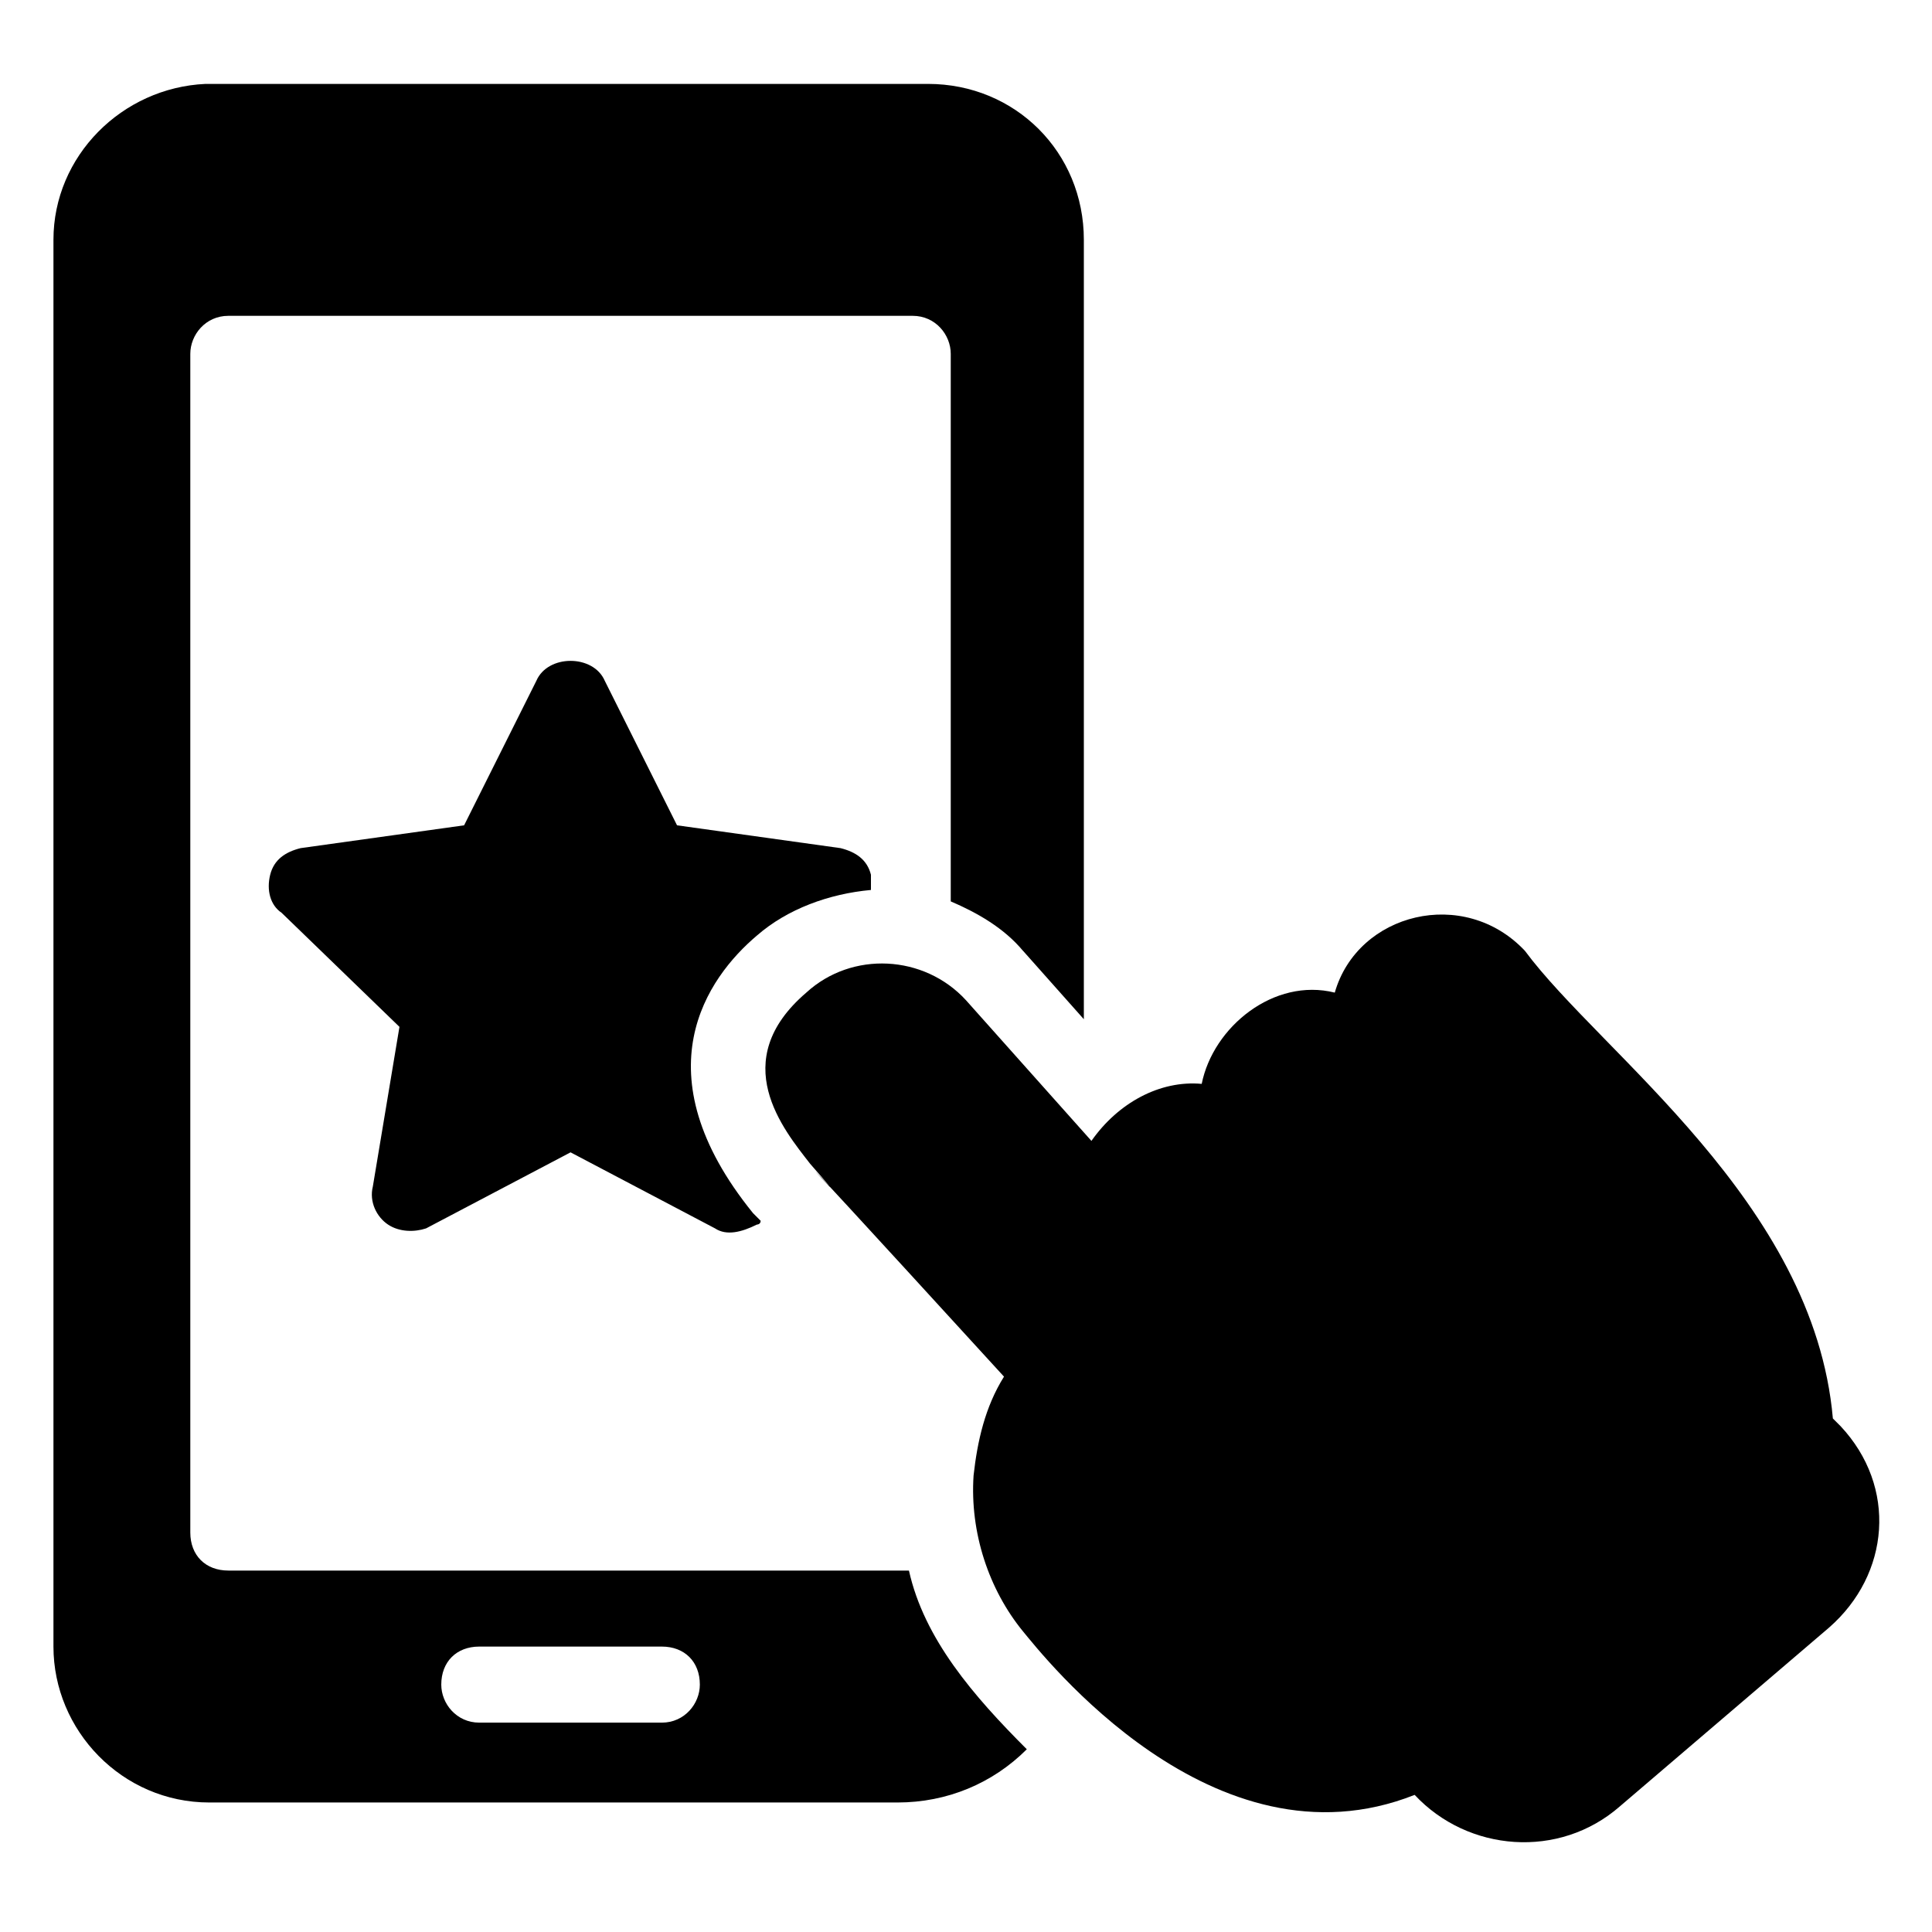
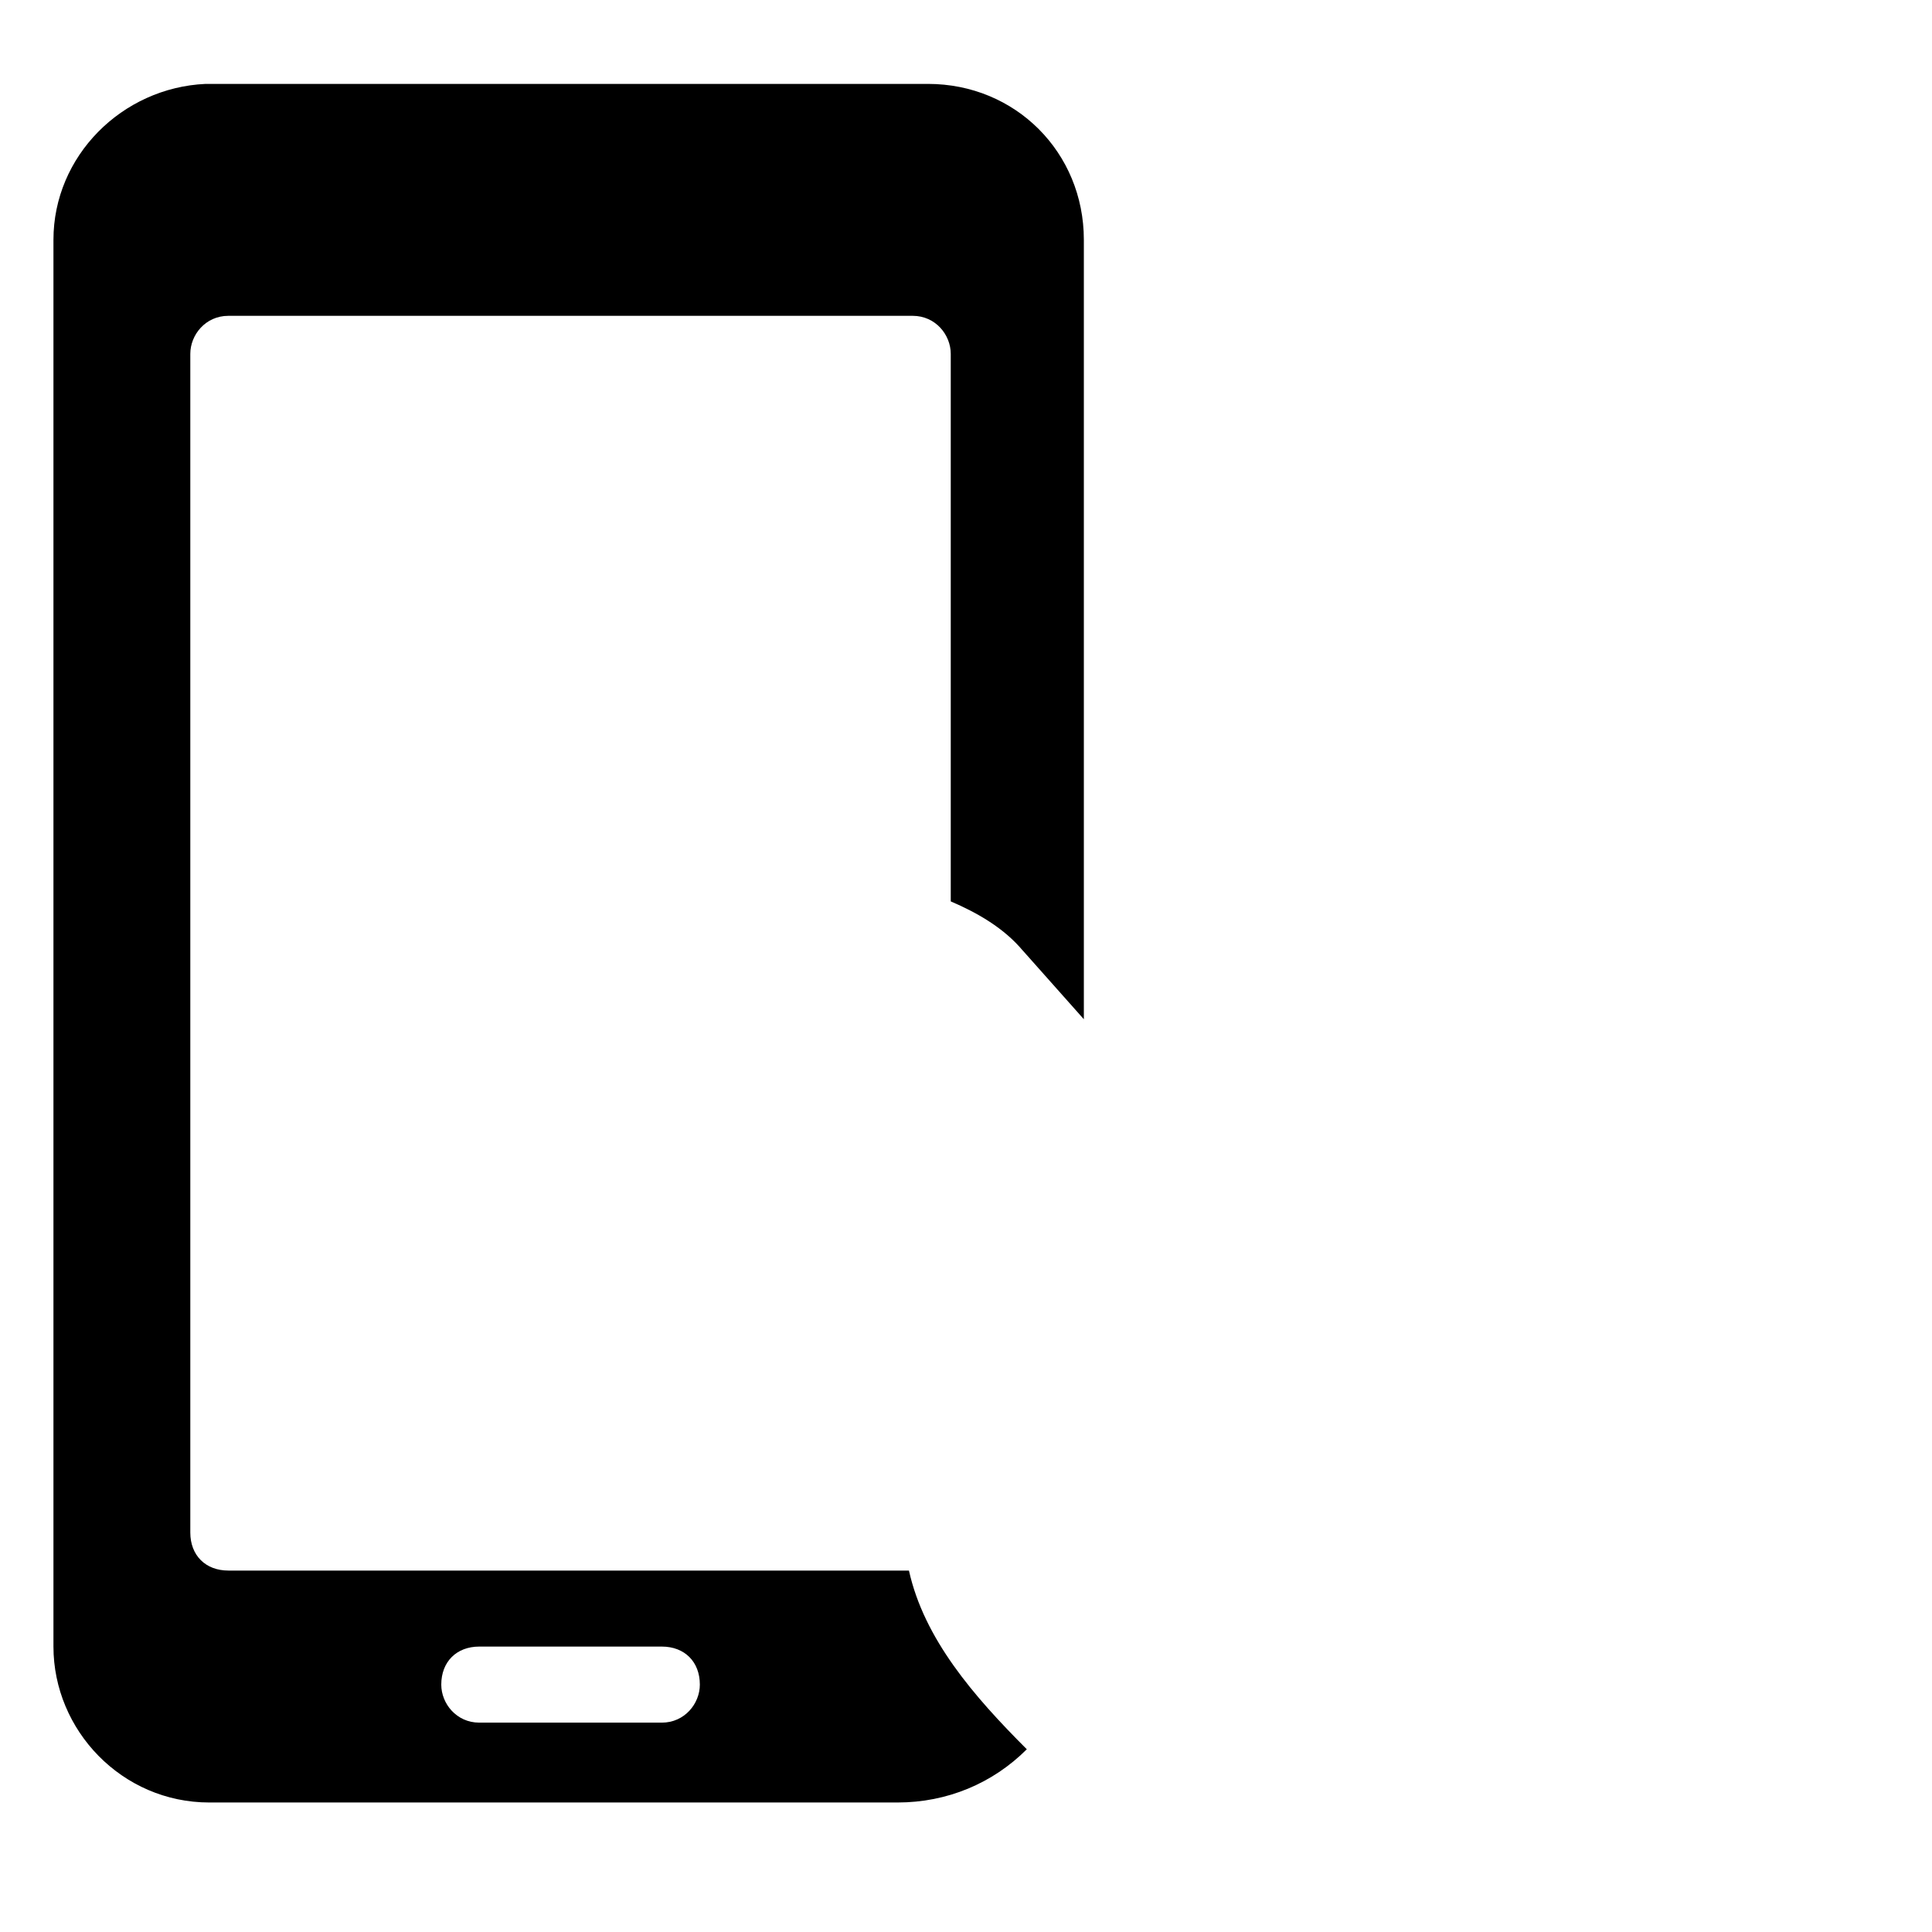
<svg xmlns="http://www.w3.org/2000/svg" fill="#000000" width="800px" height="800px" version="1.1" viewBox="144 144 512 512">
  <g>
    <path d="m415.11 395.97 16.121 18.137v-206.56c0-23.176-18.137-41.312-41.312-41.312h-191.45c-22.168 1.008-40.305 19.145-40.305 41.312v372.82c0 22.168 18.137 41.312 41.312 41.312h182.38c13.098 0 25.191-5.039 34.258-14.105-14.105-14.105-27.207-29.223-31.234-47.359h-180.37c-6.047 0-10.078-4.031-10.078-10.078v-312.36c0-5.039 4.031-10.078 10.078-10.078h181.37c6.047 0 10.078 5.039 10.078 10.078v145.1c7.051 3.023 14.105 7.055 19.145 13.102zm-144.09 184.39h48.367c6.047 0 10.078 4.031 10.078 10.078 0 5.039-4.031 10.078-10.078 10.078h-48.367c-6.047 0-10.078-5.039-10.078-10.078 0-6.047 4.031-10.078 10.078-10.078z" />
-     <path d="m629.73 519.91c-5.039-57.434-61.465-96.73-81.617-123.94-16.121-17.129-44.336-10.078-50.383 11.082-16.121-4.031-32.242 9.07-35.266 24.184-11.082-1.008-22.168 5.039-29.223 15.113l-33.246-37.281c-11.082-12.09-30.23-13.098-42.32-2.016-21.16 18.137-6.047 36.273 1.008 45.344 21.16 24.184-34.262-37.281 51.387 56.426-5.039 8.062-7.055 17.129-8.062 26.199-1.008 15.113 4.031 30.23 13.098 41.312 5.039 6.047 50.383 64.488 103.79 43.328 14.105 15.113 38.289 17.129 54.41 3.023l55.418-47.359c16.129-14.105 18.141-37.281 3.027-53.402z" />
-     <path d="m344.58 391.94c8.062-7.055 19.145-11.082 30.23-12.09v-4.031c-1.008-4.031-4.031-6.047-8.062-7.055l-43.328-6.047-19.145-38.289c-3.023-7.055-15.113-7.055-18.137 0l-19.145 38.289-43.328 6.047c-4.031 1.008-7.055 3.023-8.062 7.055-1.008 4.031 0 8.062 3.023 10.078l31.234 30.23-7.055 42.32c-1.008 4.031 1.008 8.062 4.031 10.078 3.023 2.016 7.055 2.016 10.078 1.008l38.289-20.152 38.289 20.152c3.023 2.016 7.055 1.008 11.082-1.008 0 0 1.008 0 1.008-1.008 0 0-1.008-1.008-2.016-2.016-30.223-37.289-12.086-62.48 1.012-73.562z" />
  </g>
</svg>